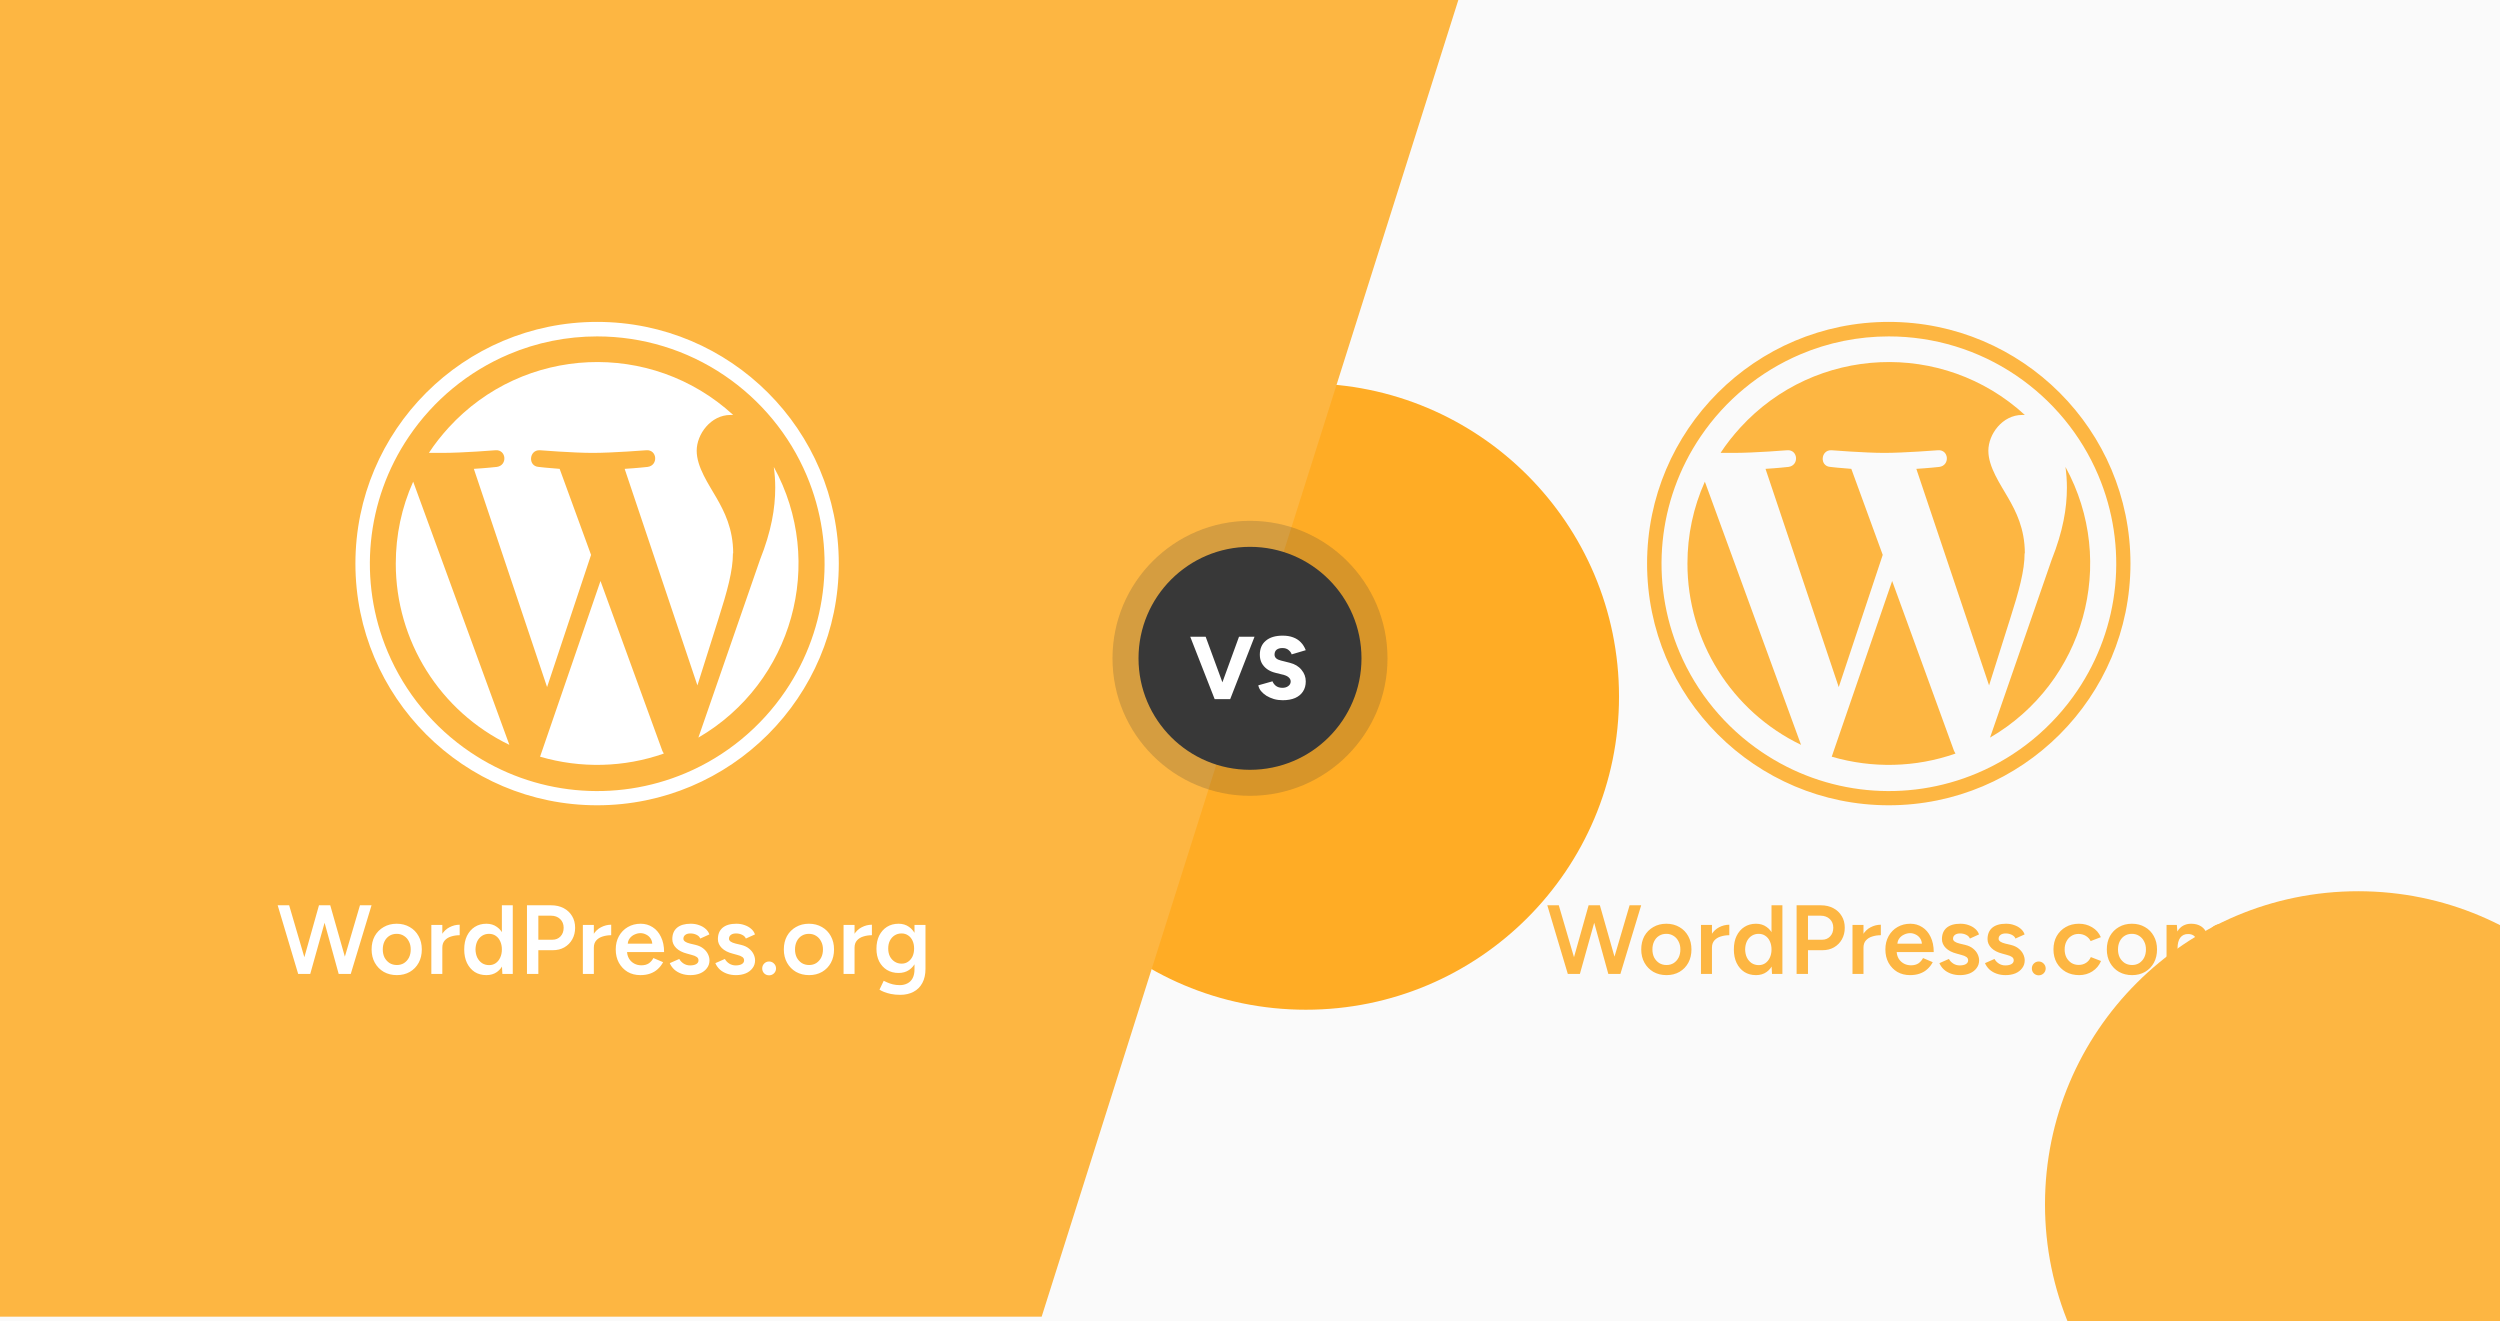
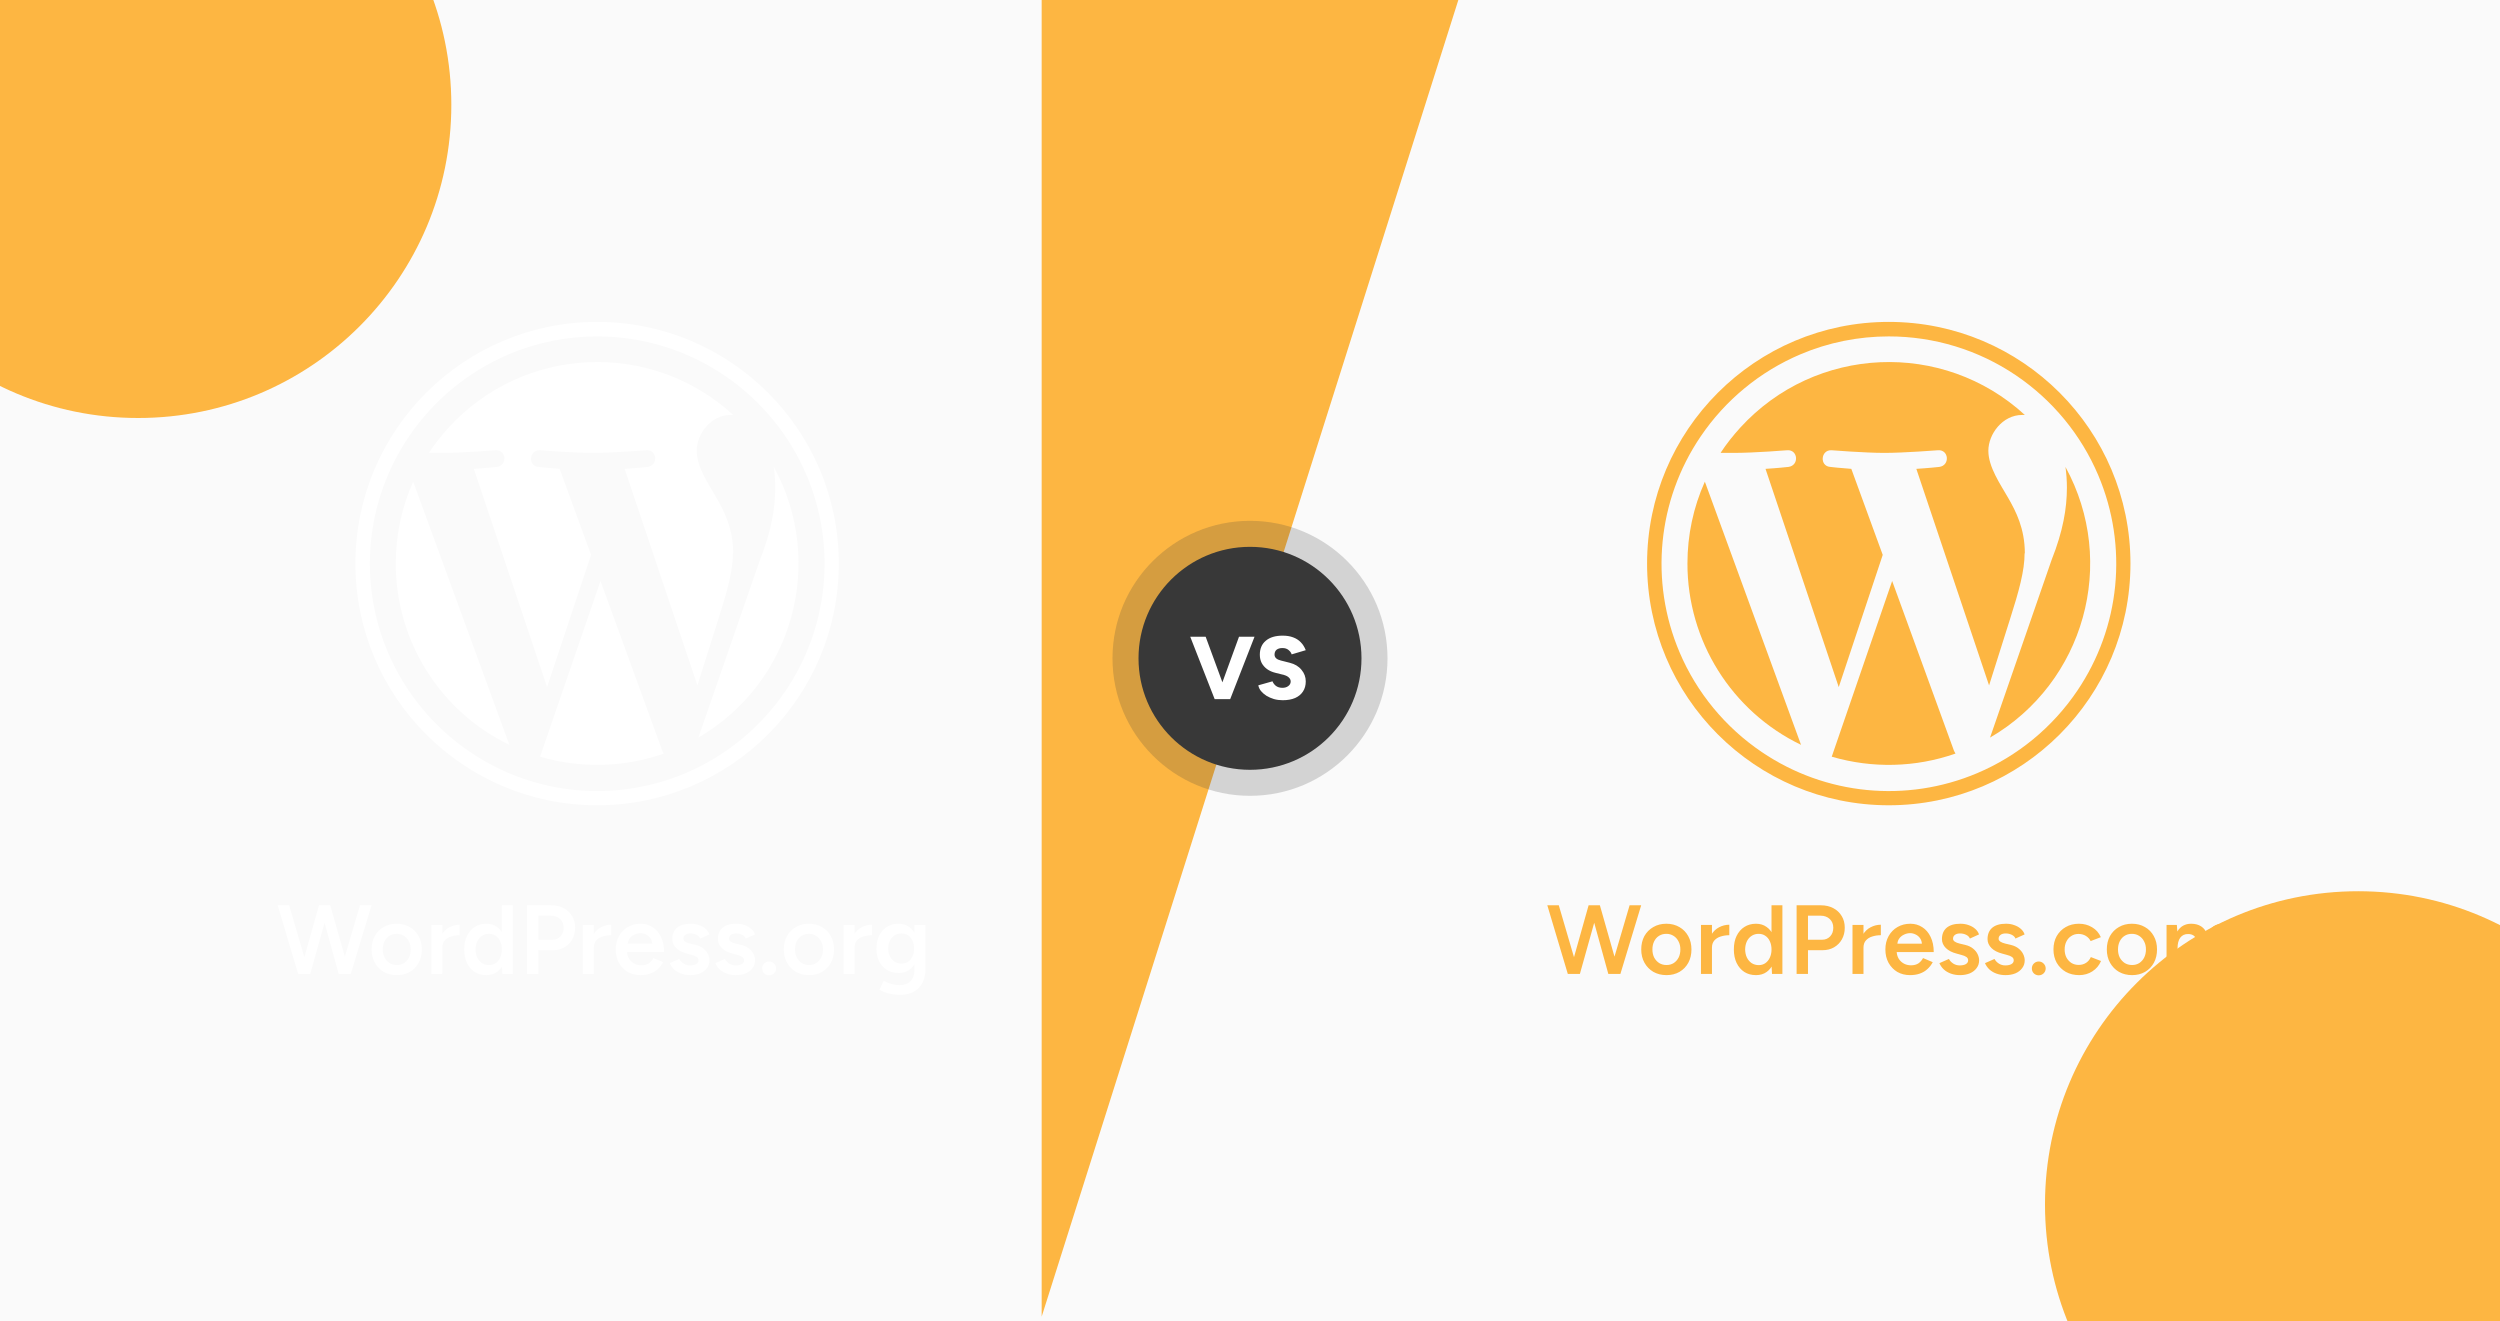
<svg xmlns="http://www.w3.org/2000/svg" width="350" height="185" viewBox="0 0 350 185" fill="none">
  <g clip-path="url(#clip0_878_978)">
    <rect width="350" height="185" fill="#FAFAFA" />
    <g filter="url(#filter0_f_878_978)">
      <circle cx="19.343" cy="14.677" r="43.843" fill="#FDB642" />
    </g>
    <g filter="url(#filter1_f_878_978)">
-       <circle cx="182.819" cy="97.518" r="43.843" fill="#FFAC25" />
-     </g>
+       </g>
    <g filter="url(#filter2_f_878_978)">
      <circle cx="330.142" cy="168.615" r="43.843" fill="#FDB642" />
    </g>
-     <path d="M0 0H204.167C181.386 71.987 168.614 112.347 145.833 184.333H0V0Z" fill="#FDB642" />
+     <path d="M0 0H204.167C181.386 71.987 168.614 112.347 145.833 184.333V0Z" fill="#FDB642" />
    <g clip-path="url(#clip1_878_978)">
      <path d="M264.428 47.097C270.789 47.097 276.981 48.992 282.226 52.544C287.335 55.996 291.361 60.868 293.764 66.553C297.96 76.467 296.843 87.802 290.82 96.701C287.369 101.81 282.496 105.837 276.812 108.239C266.898 112.435 255.562 111.318 246.663 105.295C241.554 101.844 237.528 96.972 235.125 91.287C230.929 81.373 232.046 70.038 238.069 61.139C241.52 56.029 246.393 52.003 252.077 49.6C255.968 47.943 260.198 47.097 264.428 47.097ZM264.428 45.066C245.75 45.066 230.591 60.225 230.591 78.903C230.591 97.581 245.75 112.739 264.428 112.739C283.105 112.739 298.264 97.581 298.264 78.903C298.264 60.225 283.105 45.066 264.428 45.066Z" fill="#FDB642" />
      <path d="M236.242 78.903C236.242 89.697 242.401 99.577 252.146 104.28L238.679 67.432C237.055 71.053 236.242 74.944 236.242 78.903ZM283.478 77.482C283.478 73.997 282.226 71.594 281.143 69.7C280.061 67.805 278.369 65.402 278.369 63.101C278.369 60.8 280.331 58.093 283.106 58.093H283.478C272.008 47.57 254.176 48.349 243.653 59.853C242.638 60.97 241.69 62.154 240.878 63.406H242.705C245.649 63.406 250.217 63.034 250.217 63.034C251.74 62.932 251.909 65.165 250.386 65.368C250.386 65.368 248.863 65.538 247.172 65.639L257.424 96.193L263.582 77.685L259.184 65.639C257.661 65.538 256.24 65.368 256.24 65.368C254.717 65.267 254.886 62.966 256.409 63.034C256.409 63.034 261.078 63.406 263.819 63.406C266.56 63.406 271.331 63.034 271.331 63.034C272.854 62.932 273.023 65.165 271.5 65.368C271.5 65.368 269.977 65.538 268.286 65.639L278.47 95.957L281.38 86.753C282.666 82.726 283.444 79.884 283.444 77.448L283.478 77.482ZM264.902 81.339L256.443 105.938C262.127 107.596 268.184 107.461 273.767 105.498L273.564 105.126L264.902 81.339ZM289.163 65.368C289.298 66.316 289.366 67.297 289.366 68.278C289.366 71.154 288.824 74.369 287.234 78.362L278.606 103.265C291.802 95.584 296.505 78.768 289.163 65.368Z" fill="#FDB642" />
    </g>
    <path d="M225.316 136.353L228.144 126.741H229.765L226.854 136.353H225.316ZM219.494 136.353L216.624 126.741H218.231L221.046 136.353H219.494ZM219.7 136.353L222.405 126.741H223.874L221.183 136.353H219.7ZM225.165 136.353L222.515 126.741H223.984L226.716 136.353H225.165ZM233.316 136.517C232.629 136.517 232.016 136.366 231.476 136.064C230.945 135.753 230.528 135.327 230.226 134.787C229.924 134.247 229.773 133.625 229.773 132.92C229.773 132.215 229.92 131.593 230.212 131.052C230.515 130.512 230.931 130.091 231.462 129.789C231.993 129.478 232.602 129.322 233.288 129.322C233.975 129.322 234.583 129.478 235.114 129.789C235.645 130.091 236.057 130.512 236.35 131.052C236.652 131.593 236.803 132.215 236.803 132.92C236.803 133.625 236.657 134.247 236.364 134.787C236.071 135.327 235.659 135.753 235.128 136.064C234.597 136.366 233.993 136.517 233.316 136.517ZM233.316 135.103C233.691 135.103 234.025 135.012 234.318 134.828C234.611 134.636 234.84 134.38 235.005 134.06C235.169 133.73 235.252 133.35 235.252 132.92C235.252 132.49 235.165 132.114 234.991 131.794C234.826 131.464 234.597 131.208 234.304 131.025C234.011 130.833 233.673 130.737 233.288 130.737C232.904 130.737 232.565 130.828 232.272 131.011C231.979 131.194 231.75 131.451 231.586 131.78C231.421 132.11 231.338 132.49 231.338 132.92C231.338 133.35 231.421 133.73 231.586 134.06C231.759 134.38 231.993 134.636 232.286 134.828C232.588 135.012 232.931 135.103 233.316 135.103ZM239.152 132.7C239.152 131.959 239.294 131.35 239.578 130.874C239.861 130.398 240.228 130.046 240.676 129.817C241.134 129.579 241.61 129.46 242.104 129.46V130.929C241.683 130.929 241.285 130.988 240.91 131.107C240.543 131.217 240.246 131.4 240.017 131.657C239.788 131.913 239.674 132.252 239.674 132.673L239.152 132.7ZM238.136 136.353V129.487H239.674V136.353H238.136ZM248.081 136.353L248.012 135.076V126.741H249.536V136.353H248.081ZM245.843 136.517C245.22 136.517 244.676 136.371 244.209 136.078C243.751 135.776 243.389 135.355 243.124 134.815C242.868 134.275 242.74 133.643 242.74 132.92C242.74 132.188 242.868 131.556 243.124 131.025C243.389 130.485 243.751 130.068 244.209 129.775C244.676 129.473 245.22 129.322 245.843 129.322C246.419 129.322 246.914 129.473 247.326 129.775C247.747 130.068 248.067 130.485 248.287 131.025C248.506 131.556 248.616 132.188 248.616 132.92C248.616 133.643 248.506 134.275 248.287 134.815C248.067 135.355 247.747 135.776 247.326 136.078C246.914 136.371 246.419 136.517 245.843 136.517ZM246.227 135.117C246.575 135.117 246.882 135.025 247.147 134.842C247.422 134.65 247.632 134.389 247.779 134.06C247.934 133.73 248.012 133.35 248.012 132.92C248.012 132.49 247.934 132.11 247.779 131.78C247.632 131.451 247.422 131.194 247.147 131.011C246.882 130.828 246.57 130.737 246.213 130.737C245.847 130.737 245.522 130.828 245.239 131.011C244.955 131.194 244.731 131.451 244.566 131.78C244.41 132.11 244.328 132.49 244.319 132.92C244.328 133.35 244.41 133.73 244.566 134.06C244.731 134.389 244.955 134.65 245.239 134.842C245.531 135.025 245.861 135.117 246.227 135.117ZM251.525 136.353V126.741H254.916C255.575 126.741 256.157 126.874 256.66 127.139C257.164 127.405 257.557 127.775 257.841 128.251C258.125 128.718 258.267 129.263 258.267 129.885C258.267 130.489 258.134 131.03 257.868 131.506C257.603 131.982 257.232 132.357 256.756 132.631C256.289 132.897 255.745 133.03 255.122 133.03H253.118V136.353H251.525ZM253.118 131.561H255.095C255.552 131.561 255.928 131.405 256.221 131.094C256.514 130.782 256.66 130.38 256.66 129.885C256.66 129.382 256.495 128.975 256.166 128.663C255.836 128.352 255.411 128.196 254.889 128.196H253.118V131.561ZM260.365 132.7C260.365 131.959 260.507 131.35 260.791 130.874C261.074 130.398 261.441 130.046 261.889 129.817C262.347 129.579 262.823 129.46 263.317 129.46V130.929C262.896 130.929 262.498 130.988 262.122 131.107C261.756 131.217 261.459 131.4 261.23 131.657C261.001 131.913 260.887 132.252 260.887 132.673L260.365 132.7ZM259.349 136.353V129.487H260.887V136.353H259.349ZM267.399 136.517C266.731 136.517 266.136 136.366 265.614 136.064C265.101 135.753 264.694 135.327 264.392 134.787C264.099 134.247 263.953 133.625 263.953 132.92C263.953 132.215 264.104 131.593 264.406 131.052C264.708 130.512 265.12 130.091 265.641 129.789C266.172 129.478 266.777 129.322 267.454 129.322C268.067 129.322 268.621 129.483 269.115 129.803C269.61 130.114 269.999 130.567 270.282 131.162C270.575 131.757 270.722 132.467 270.722 133.291H265.326L265.532 133.098C265.532 133.519 265.623 133.886 265.806 134.197C265.989 134.499 266.232 134.732 266.534 134.897C266.836 135.062 267.17 135.144 267.536 135.144C267.957 135.144 268.305 135.053 268.58 134.87C268.854 134.677 269.07 134.43 269.225 134.128L270.585 134.705C270.392 135.071 270.145 135.391 269.843 135.666C269.55 135.941 269.198 136.151 268.786 136.298C268.383 136.444 267.921 136.517 267.399 136.517ZM265.628 132.302L265.408 132.11H269.28L269.074 132.302C269.074 131.927 268.992 131.62 268.827 131.382C268.662 131.135 268.452 130.952 268.195 130.833C267.948 130.705 267.687 130.641 267.413 130.641C267.138 130.641 266.863 130.705 266.589 130.833C266.314 130.952 266.085 131.135 265.902 131.382C265.719 131.62 265.628 131.927 265.628 132.302ZM274.399 136.517C273.941 136.517 273.52 136.449 273.135 136.311C272.751 136.174 272.421 135.982 272.147 135.735C271.872 135.478 271.662 135.181 271.515 134.842L272.847 134.252C272.984 134.508 273.186 134.723 273.451 134.897C273.726 135.071 274.028 135.158 274.357 135.158C274.714 135.158 274.998 135.098 275.209 134.979C275.428 134.851 275.538 134.677 275.538 134.458C275.538 134.247 275.456 134.087 275.291 133.977C275.126 133.858 274.893 133.762 274.591 133.689L273.946 133.51C273.296 133.346 272.788 133.085 272.421 132.728C272.055 132.361 271.872 131.945 271.872 131.478C271.872 130.792 272.092 130.261 272.531 129.885C272.98 129.51 273.621 129.322 274.454 129.322C274.875 129.322 275.259 129.386 275.607 129.515C275.964 129.634 276.271 129.808 276.527 130.036C276.783 130.256 276.962 130.517 277.062 130.819L275.785 131.396C275.694 131.167 275.52 130.993 275.264 130.874C275.007 130.746 274.724 130.682 274.412 130.682C274.101 130.682 273.859 130.75 273.685 130.888C273.511 131.016 273.424 131.199 273.424 131.437C273.424 131.574 273.502 131.702 273.657 131.821C273.813 131.931 274.037 132.023 274.33 132.096L275.14 132.288C275.589 132.398 275.955 132.572 276.239 132.81C276.522 133.039 276.733 133.3 276.87 133.593C277.007 133.876 277.076 134.165 277.076 134.458C277.076 134.87 276.957 135.231 276.719 135.542C276.49 135.854 276.174 136.096 275.772 136.27C275.369 136.435 274.911 136.517 274.399 136.517ZM280.781 136.517C280.324 136.517 279.903 136.449 279.518 136.311C279.134 136.174 278.804 135.982 278.529 135.735C278.255 135.478 278.044 135.181 277.898 134.842L279.23 134.252C279.367 134.508 279.568 134.723 279.834 134.897C280.109 135.071 280.411 135.158 280.74 135.158C281.097 135.158 281.381 135.098 281.591 134.979C281.811 134.851 281.921 134.677 281.921 134.458C281.921 134.247 281.839 134.087 281.674 133.977C281.509 133.858 281.276 133.762 280.974 133.689L280.328 133.51C279.678 133.346 279.17 133.085 278.804 132.728C278.438 132.361 278.255 131.945 278.255 131.478C278.255 130.792 278.475 130.261 278.914 129.885C279.362 129.51 280.003 129.322 280.836 129.322C281.257 129.322 281.642 129.386 281.99 129.515C282.347 129.634 282.653 129.808 282.91 130.036C283.166 130.256 283.344 130.517 283.445 130.819L282.168 131.396C282.077 131.167 281.903 130.993 281.646 130.874C281.39 130.746 281.106 130.682 280.795 130.682C280.484 130.682 280.241 130.75 280.067 130.888C279.893 131.016 279.806 131.199 279.806 131.437C279.806 131.574 279.884 131.702 280.04 131.821C280.195 131.931 280.42 132.023 280.713 132.096L281.523 132.288C281.971 132.398 282.337 132.572 282.621 132.81C282.905 133.039 283.116 133.3 283.253 133.593C283.39 133.876 283.459 134.165 283.459 134.458C283.459 134.87 283.34 135.231 283.102 135.542C282.873 135.854 282.557 136.096 282.154 136.27C281.752 136.435 281.294 136.517 280.781 136.517ZM285.42 136.545C285.154 136.545 284.926 136.453 284.733 136.27C284.55 136.078 284.459 135.849 284.459 135.584C284.459 135.318 284.55 135.089 284.733 134.897C284.926 134.705 285.154 134.609 285.42 134.609C285.685 134.609 285.914 134.705 286.106 134.897C286.299 135.089 286.395 135.318 286.395 135.584C286.395 135.849 286.299 136.078 286.106 136.27C285.914 136.453 285.685 136.545 285.42 136.545ZM291.083 136.517C290.378 136.517 289.755 136.366 289.215 136.064C288.675 135.753 288.25 135.327 287.938 134.787C287.636 134.247 287.485 133.625 287.485 132.92C287.485 132.215 287.636 131.593 287.938 131.052C288.25 130.512 288.671 130.091 289.202 129.789C289.742 129.478 290.36 129.322 291.055 129.322C291.733 129.322 292.346 129.487 292.895 129.817C293.444 130.137 293.852 130.599 294.117 131.203L292.689 131.753C292.543 131.451 292.318 131.208 292.016 131.025C291.714 130.842 291.371 130.75 290.987 130.75C290.611 130.75 290.277 130.846 289.984 131.039C289.691 131.222 289.462 131.478 289.298 131.808C289.133 132.128 289.051 132.499 289.051 132.92C289.051 133.341 289.133 133.716 289.298 134.046C289.472 134.366 289.705 134.622 289.998 134.815C290.3 134.998 290.639 135.089 291.014 135.089C291.399 135.089 291.742 134.993 292.044 134.801C292.346 134.6 292.57 134.33 292.717 133.991L294.145 134.54C293.879 135.163 293.472 135.648 292.923 135.996C292.383 136.343 291.769 136.517 291.083 136.517ZM298.497 136.517C297.81 136.517 297.197 136.366 296.657 136.064C296.126 135.753 295.709 135.327 295.407 134.787C295.105 134.247 294.954 133.625 294.954 132.92C294.954 132.215 295.101 131.593 295.393 131.052C295.696 130.512 296.112 130.091 296.643 129.789C297.174 129.478 297.783 129.322 298.469 129.322C299.156 129.322 299.764 129.478 300.295 129.789C300.826 130.091 301.238 130.512 301.531 131.052C301.833 131.593 301.984 132.215 301.984 132.92C301.984 133.625 301.838 134.247 301.545 134.787C301.252 135.327 300.84 135.753 300.309 136.064C299.778 136.366 299.174 136.517 298.497 136.517ZM298.497 135.103C298.872 135.103 299.206 135.012 299.499 134.828C299.792 134.636 300.021 134.38 300.185 134.06C300.35 133.73 300.433 133.35 300.433 132.92C300.433 132.49 300.346 132.114 300.172 131.794C300.007 131.464 299.778 131.208 299.485 131.025C299.192 130.833 298.854 130.737 298.469 130.737C298.085 130.737 297.746 130.828 297.453 131.011C297.16 131.194 296.931 131.451 296.767 131.78C296.602 132.11 296.519 132.49 296.519 132.92C296.519 133.35 296.602 133.73 296.767 134.06C296.94 134.38 297.174 134.636 297.467 134.828C297.769 135.012 298.112 135.103 298.497 135.103ZM303.317 136.353V129.487H304.759L304.827 130.407C305.038 130.05 305.308 129.78 305.637 129.597C305.967 129.414 306.342 129.322 306.763 129.322C307.312 129.322 307.779 129.446 308.164 129.693C308.548 129.94 308.827 130.316 309.001 130.819C309.203 130.334 309.487 129.963 309.853 129.707C310.219 129.451 310.649 129.322 311.143 129.322C311.94 129.322 312.553 129.579 312.983 130.091C313.414 130.595 313.624 131.373 313.615 132.426V136.353H312.091V132.837C312.091 132.288 312.031 131.867 311.912 131.574C311.793 131.272 311.633 131.062 311.432 130.943C311.23 130.824 310.997 130.764 310.731 130.764C310.255 130.755 309.885 130.924 309.619 131.272C309.363 131.62 309.235 132.119 309.235 132.769V136.353H307.697V132.837C307.697 132.288 307.637 131.867 307.518 131.574C307.409 131.272 307.253 131.062 307.052 130.943C306.85 130.824 306.617 130.764 306.351 130.764C305.875 130.755 305.505 130.924 305.239 131.272C304.983 131.62 304.855 132.119 304.855 132.769V136.353H303.317Z" fill="#FDB642" />
    <g clip-path="url(#clip2_878_978)">
      <path d="M83.594 47.097C89.956 47.097 96.148 48.992 101.392 52.544C106.502 55.996 110.528 60.868 112.931 66.553C117.126 76.467 116.01 87.802 109.987 96.701C106.535 101.81 101.663 105.837 95.978 108.239C86.064 112.435 74.729 111.318 65.83 105.295C60.721 101.844 56.694 96.972 54.292 91.287C50.096 81.373 51.213 70.038 57.236 61.139C60.687 56.029 65.559 52.003 71.244 49.6C75.135 47.943 79.365 47.097 83.594 47.097ZM83.594 45.066C64.917 45.066 49.758 60.225 49.758 78.903C49.758 97.581 64.917 112.739 83.594 112.739C102.272 112.739 117.431 97.581 117.431 78.903C117.431 60.225 102.272 45.066 83.594 45.066Z" fill="white" />
      <path d="M55.409 78.903C55.409 89.697 61.567 99.577 71.312 104.28L57.845 67.432C56.221 71.053 55.409 74.944 55.409 78.903ZM102.645 77.482C102.645 73.997 101.393 71.594 100.31 69.7C99.228 67.805 97.536 65.402 97.536 63.101C97.536 60.8 99.498 58.093 102.273 58.093H102.645C91.174 47.57 73.343 48.349 62.819 59.853C61.804 60.97 60.857 62.154 60.045 63.406H61.872C64.816 63.406 69.384 63.034 69.384 63.034C70.906 62.932 71.076 65.165 69.553 65.368C69.553 65.368 68.03 65.538 66.338 65.639L76.591 96.193L82.749 77.685L78.35 65.639C76.828 65.538 75.406 65.368 75.406 65.368C73.884 65.267 74.053 62.966 75.576 63.034C75.576 63.034 80.245 63.406 82.986 63.406C85.727 63.406 90.498 63.034 90.498 63.034C92.02 62.932 92.189 65.165 90.667 65.368C90.667 65.368 89.144 65.538 87.452 65.639L97.637 95.957L100.547 86.753C101.833 82.726 102.611 79.884 102.611 77.448L102.645 77.482ZM84.069 81.339L75.61 105.938C81.294 107.596 87.351 107.461 92.934 105.498L92.731 105.126L84.069 81.339ZM108.33 65.368C108.465 66.316 108.533 67.297 108.533 68.278C108.533 71.154 107.991 74.369 106.401 78.362L97.772 103.265C110.969 95.584 115.672 78.768 108.33 65.368Z" fill="white" />
    </g>
    <path d="M47.567 136.353L50.395 126.741H52.015L49.105 136.353H47.567ZM41.745 136.353L38.875 126.741H40.482L43.296 136.353H41.745ZM41.951 136.353L44.656 126.741H46.125L43.434 136.353H41.951ZM47.416 136.353L44.766 126.741H46.235L48.967 136.353H47.416ZM55.566 136.517C54.88 136.517 54.267 136.366 53.727 136.064C53.196 135.753 52.779 135.327 52.477 134.787C52.175 134.247 52.024 133.625 52.024 132.92C52.024 132.215 52.17 131.593 52.463 131.052C52.765 130.512 53.182 130.091 53.713 129.789C54.244 129.478 54.852 129.322 55.539 129.322C56.225 129.322 56.834 129.478 57.365 129.789C57.896 130.091 58.308 130.512 58.601 131.052C58.903 131.593 59.054 132.215 59.054 132.92C59.054 133.625 58.908 134.247 58.615 134.787C58.322 135.327 57.91 135.753 57.379 136.064C56.848 136.366 56.244 136.517 55.566 136.517ZM55.566 135.103C55.942 135.103 56.276 135.012 56.569 134.828C56.862 134.636 57.091 134.38 57.255 134.06C57.42 133.73 57.502 133.35 57.502 132.92C57.502 132.49 57.416 132.114 57.242 131.794C57.077 131.464 56.848 131.208 56.555 131.025C56.262 130.833 55.923 130.737 55.539 130.737C55.154 130.737 54.816 130.828 54.523 131.011C54.23 131.194 54.001 131.451 53.836 131.78C53.672 132.11 53.589 132.49 53.589 132.92C53.589 133.35 53.672 133.73 53.836 134.06C54.01 134.38 54.244 134.636 54.537 134.828C54.839 135.012 55.182 135.103 55.566 135.103ZM61.403 132.7C61.403 131.959 61.545 131.35 61.828 130.874C62.112 130.398 62.478 130.046 62.927 129.817C63.385 129.579 63.861 129.46 64.355 129.46V130.929C63.934 130.929 63.536 130.988 63.16 131.107C62.794 131.217 62.497 131.4 62.268 131.657C62.039 131.913 61.925 132.252 61.925 132.673L61.403 132.7ZM60.387 136.353V129.487H61.925V136.353H60.387ZM70.332 136.353L70.263 135.076V126.741H71.787V136.353H70.332ZM68.094 136.517C67.471 136.517 66.926 136.371 66.46 136.078C66.002 135.776 65.64 135.355 65.375 134.815C65.118 134.275 64.99 133.643 64.99 132.92C64.99 132.188 65.118 131.556 65.375 131.025C65.64 130.485 66.002 130.068 66.46 129.775C66.926 129.473 67.471 129.322 68.094 129.322C68.67 129.322 69.165 129.473 69.576 129.775C69.998 130.068 70.318 130.485 70.538 131.025C70.757 131.556 70.867 132.188 70.867 132.92C70.867 133.643 70.757 134.275 70.538 134.815C70.318 135.355 69.998 135.776 69.576 136.078C69.165 136.371 68.67 136.517 68.094 136.517ZM68.478 135.117C68.826 135.117 69.132 135.025 69.398 134.842C69.673 134.65 69.883 134.389 70.03 134.06C70.185 133.73 70.263 133.35 70.263 132.92C70.263 132.49 70.185 132.11 70.03 131.78C69.883 131.451 69.673 131.194 69.398 131.011C69.132 130.828 68.821 130.737 68.464 130.737C68.098 130.737 67.773 130.828 67.489 131.011C67.206 131.194 66.981 131.451 66.817 131.78C66.661 132.11 66.579 132.49 66.569 132.92C66.579 133.35 66.661 133.73 66.817 134.06C66.981 134.389 67.206 134.65 67.489 134.842C67.782 135.025 68.112 135.117 68.478 135.117ZM73.776 136.353V126.741H77.167C77.826 126.741 78.407 126.874 78.911 127.139C79.414 127.405 79.808 127.775 80.092 128.251C80.376 128.718 80.517 129.263 80.517 129.885C80.517 130.489 80.385 131.03 80.119 131.506C79.854 131.982 79.483 132.357 79.007 132.631C78.54 132.897 77.996 133.03 77.373 133.03H75.368V136.353H73.776ZM75.368 131.561H77.346C77.803 131.561 78.179 131.405 78.472 131.094C78.764 130.782 78.911 130.38 78.911 129.885C78.911 129.382 78.746 128.975 78.417 128.663C78.087 128.352 77.661 128.196 77.14 128.196H75.368V131.561ZM82.616 132.7C82.616 131.959 82.758 131.35 83.041 130.874C83.325 130.398 83.691 130.046 84.14 129.817C84.598 129.579 85.074 129.46 85.568 129.46V130.929C85.147 130.929 84.749 130.988 84.373 131.107C84.007 131.217 83.71 131.4 83.481 131.657C83.252 131.913 83.138 132.252 83.138 132.673L82.616 132.7ZM81.6 136.353V129.487H83.138V136.353H81.6ZM89.65 136.517C88.981 136.517 88.386 136.366 87.865 136.064C87.352 135.753 86.945 135.327 86.643 134.787C86.35 134.247 86.203 133.625 86.203 132.92C86.203 132.215 86.354 131.593 86.656 131.052C86.959 130.512 87.371 130.091 87.892 129.789C88.423 129.478 89.027 129.322 89.705 129.322C90.318 129.322 90.872 129.483 91.366 129.803C91.86 130.114 92.249 130.567 92.533 131.162C92.826 131.757 92.973 132.467 92.973 133.291H87.576L87.782 133.098C87.782 133.519 87.874 133.886 88.057 134.197C88.24 134.499 88.483 134.732 88.785 134.897C89.087 135.062 89.421 135.144 89.787 135.144C90.208 135.144 90.556 135.053 90.831 134.87C91.105 134.677 91.32 134.43 91.476 134.128L92.835 134.705C92.643 135.071 92.396 135.391 92.094 135.666C91.801 135.941 91.448 136.151 91.037 136.298C90.634 136.444 90.171 136.517 89.65 136.517ZM87.879 132.302L87.659 132.11H91.531L91.325 132.302C91.325 131.927 91.243 131.62 91.078 131.382C90.913 131.135 90.703 130.952 90.446 130.833C90.199 130.705 89.938 130.641 89.663 130.641C89.389 130.641 89.114 130.705 88.84 130.833C88.565 130.952 88.336 131.135 88.153 131.382C87.97 131.62 87.879 131.927 87.879 132.302ZM96.65 136.517C96.192 136.517 95.771 136.449 95.386 136.311C95.002 136.174 94.672 135.982 94.398 135.735C94.123 135.478 93.912 135.181 93.766 134.842L95.098 134.252C95.235 134.508 95.437 134.723 95.702 134.897C95.977 135.071 96.279 135.158 96.608 135.158C96.965 135.158 97.249 135.098 97.46 134.979C97.679 134.851 97.789 134.677 97.789 134.458C97.789 134.247 97.707 134.087 97.542 133.977C97.377 133.858 97.144 133.762 96.842 133.689L96.196 133.51C95.546 133.346 95.038 133.085 94.672 132.728C94.306 132.361 94.123 131.945 94.123 131.478C94.123 130.792 94.343 130.261 94.782 129.885C95.231 129.51 95.871 129.322 96.704 129.322C97.126 129.322 97.51 129.386 97.858 129.515C98.215 129.634 98.521 129.808 98.778 130.036C99.034 130.256 99.213 130.517 99.313 130.819L98.036 131.396C97.945 131.167 97.771 130.993 97.514 130.874C97.258 130.746 96.974 130.682 96.663 130.682C96.352 130.682 96.109 130.75 95.936 130.888C95.761 131.016 95.675 131.199 95.675 131.437C95.675 131.574 95.752 131.702 95.908 131.821C96.064 131.931 96.288 132.023 96.581 132.096L97.391 132.288C97.84 132.398 98.206 132.572 98.489 132.81C98.773 133.039 98.984 133.3 99.121 133.593C99.258 133.876 99.327 134.165 99.327 134.458C99.327 134.87 99.208 135.231 98.97 135.542C98.741 135.854 98.425 136.096 98.022 136.27C97.62 136.435 97.162 136.517 96.65 136.517ZM103.032 136.517C102.574 136.517 102.153 136.449 101.769 136.311C101.384 136.174 101.055 135.982 100.78 135.735C100.506 135.478 100.295 135.181 100.149 134.842L101.481 134.252C101.618 134.508 101.819 134.723 102.085 134.897C102.359 135.071 102.661 135.158 102.991 135.158C103.348 135.158 103.632 135.098 103.842 134.979C104.062 134.851 104.172 134.677 104.172 134.458C104.172 134.247 104.089 134.087 103.925 133.977C103.76 133.858 103.526 133.762 103.224 133.689L102.579 133.51C101.929 133.346 101.421 133.085 101.055 132.728C100.689 132.361 100.506 131.945 100.506 131.478C100.506 130.792 100.725 130.261 101.165 129.885C101.613 129.51 102.254 129.322 103.087 129.322C103.508 129.322 103.893 129.386 104.24 129.515C104.597 129.634 104.904 129.808 105.16 130.036C105.417 130.256 105.595 130.517 105.696 130.819L104.419 131.396C104.327 131.167 104.153 130.993 103.897 130.874C103.641 130.746 103.357 130.682 103.046 130.682C102.735 130.682 102.492 130.75 102.318 130.888C102.144 131.016 102.057 131.199 102.057 131.437C102.057 131.574 102.135 131.702 102.291 131.821C102.446 131.931 102.671 132.023 102.963 132.096L103.774 132.288C104.222 132.398 104.588 132.572 104.872 132.81C105.156 133.039 105.366 133.3 105.504 133.593C105.641 133.876 105.71 134.165 105.71 134.458C105.71 134.87 105.591 135.231 105.353 135.542C105.124 135.854 104.808 136.096 104.405 136.27C104.002 136.435 103.545 136.517 103.032 136.517ZM107.671 136.545C107.405 136.545 107.176 136.453 106.984 136.27C106.801 136.078 106.709 135.849 106.709 135.584C106.709 135.318 106.801 135.089 106.984 134.897C107.176 134.705 107.405 134.609 107.671 134.609C107.936 134.609 108.165 134.705 108.357 134.897C108.549 135.089 108.646 135.318 108.646 135.584C108.646 135.849 108.549 136.078 108.357 136.27C108.165 136.453 107.936 136.545 107.671 136.545ZM113.279 136.517C112.592 136.517 111.979 136.366 111.439 136.064C110.908 135.753 110.491 135.327 110.189 134.787C109.887 134.247 109.736 133.625 109.736 132.92C109.736 132.215 109.883 131.593 110.175 131.052C110.478 130.512 110.894 130.091 111.425 129.789C111.956 129.478 112.565 129.322 113.251 129.322C113.938 129.322 114.546 129.478 115.077 129.789C115.608 130.091 116.02 130.512 116.313 131.052C116.615 131.593 116.766 132.215 116.766 132.92C116.766 133.625 116.62 134.247 116.327 134.787C116.034 135.327 115.622 135.753 115.091 136.064C114.56 136.366 113.956 136.517 113.279 136.517ZM113.279 135.103C113.654 135.103 113.988 135.012 114.281 134.828C114.574 134.636 114.803 134.38 114.967 134.06C115.132 133.73 115.215 133.35 115.215 132.92C115.215 132.49 115.128 132.114 114.954 131.794C114.789 131.464 114.56 131.208 114.267 131.025C113.974 130.833 113.636 130.737 113.251 130.737C112.867 130.737 112.528 130.828 112.235 131.011C111.942 131.194 111.713 131.451 111.549 131.78C111.384 132.11 111.301 132.49 111.301 132.92C111.301 133.35 111.384 133.73 111.549 134.06C111.722 134.38 111.956 134.636 112.249 134.828C112.551 135.012 112.894 135.103 113.279 135.103ZM119.115 132.7C119.115 131.959 119.257 131.35 119.541 130.874C119.824 130.398 120.191 130.046 120.639 129.817C121.097 129.579 121.573 129.46 122.067 129.46V130.929C121.646 130.929 121.248 130.988 120.872 131.107C120.506 131.217 120.209 131.4 119.98 131.657C119.751 131.913 119.637 132.252 119.637 132.673L119.115 132.7ZM118.099 136.353V129.487H119.637V136.353H118.099ZM126.039 139.277C125.554 139.277 125.115 139.236 124.721 139.154C124.336 139.071 124.012 138.975 123.746 138.865C123.481 138.755 123.275 138.65 123.128 138.549L123.719 137.314C123.847 137.378 124.016 137.456 124.227 137.547C124.446 137.648 124.703 137.735 124.996 137.808C125.288 137.881 125.618 137.918 125.984 137.918C126.378 137.918 126.73 137.835 127.041 137.671C127.353 137.515 127.595 137.273 127.769 136.943C127.943 136.613 128.03 136.192 128.03 135.68V129.487H129.568V135.639C129.568 136.417 129.421 137.076 129.129 137.616C128.836 138.165 128.424 138.577 127.893 138.852C127.362 139.135 126.744 139.277 126.039 139.277ZM125.806 136.215C125.183 136.215 124.639 136.073 124.172 135.79C123.714 135.506 123.352 135.112 123.087 134.609C122.831 134.096 122.703 133.506 122.703 132.837C122.703 132.123 122.831 131.506 123.087 130.984C123.352 130.462 123.714 130.055 124.172 129.762C124.639 129.469 125.183 129.322 125.806 129.322C126.364 129.322 126.849 129.469 127.261 129.762C127.682 130.055 128.007 130.467 128.236 130.998C128.465 131.519 128.579 132.137 128.579 132.851C128.579 133.529 128.465 134.119 128.236 134.622C128.007 135.126 127.682 135.52 127.261 135.803C126.849 136.078 126.364 136.215 125.806 136.215ZM126.231 134.911C126.579 134.911 126.881 134.819 127.138 134.636C127.403 134.453 127.609 134.206 127.755 133.895C127.902 133.574 127.975 133.208 127.975 132.796C127.975 132.375 127.902 132.009 127.755 131.698C127.609 131.377 127.403 131.13 127.138 130.956C126.872 130.773 126.565 130.682 126.218 130.682C125.851 130.682 125.526 130.773 125.243 130.956C124.968 131.13 124.748 131.377 124.584 131.698C124.428 132.009 124.35 132.375 124.35 132.796C124.35 133.208 124.428 133.574 124.584 133.895C124.748 134.206 124.973 134.453 125.256 134.636C125.54 134.819 125.865 134.911 126.231 134.911Z" fill="white" />
    <circle cx="175" cy="92.165" r="19.25" fill="#383838" fill-opacity="0.2" />
    <circle cx="175" cy="92.165" r="15.608" fill="#383838" />
    <path d="M170.278 97.881L173.462 89.14H175.635L172.226 97.881H170.278ZM170.053 97.881L166.632 89.14H168.792L172.001 97.881H170.053ZM179.572 98.031C179.148 98.031 178.74 97.977 178.349 97.868C177.966 97.752 177.616 97.598 177.3 97.406C176.992 97.207 176.738 96.986 176.538 96.745C176.338 96.495 176.213 96.228 176.163 95.945L178.149 95.384C178.24 95.625 178.399 95.837 178.623 96.02C178.856 96.195 179.148 96.287 179.497 96.295C179.839 96.303 180.122 96.224 180.346 96.058C180.579 95.891 180.696 95.675 180.696 95.409C180.696 95.2 180.613 95.017 180.446 94.859C180.288 94.701 180.059 94.58 179.76 94.497L178.523 94.185C178.091 94.077 177.712 93.906 177.387 93.673C177.071 93.44 176.821 93.157 176.638 92.824C176.463 92.483 176.376 92.096 176.376 91.663C176.376 90.822 176.655 90.168 177.212 89.702C177.77 89.228 178.557 88.99 179.572 88.99C180.13 88.99 180.617 89.07 181.033 89.228C181.449 89.378 181.803 89.602 182.095 89.902C182.394 90.202 182.631 90.576 182.806 91.026L180.833 91.613C180.767 91.388 180.621 91.184 180.396 91.001C180.18 90.818 179.897 90.726 179.547 90.726C179.198 90.726 178.923 90.805 178.723 90.963C178.532 91.121 178.436 91.35 178.436 91.65C178.436 91.858 178.515 92.033 178.673 92.174C178.831 92.308 179.048 92.408 179.323 92.474L180.559 92.786C181.266 92.961 181.816 93.29 182.207 93.773C182.606 94.247 182.806 94.788 182.806 95.396C182.806 95.945 182.677 96.416 182.419 96.807C182.169 97.198 181.803 97.502 181.32 97.719C180.838 97.927 180.255 98.031 179.572 98.031Z" fill="white" />
  </g>
  <defs>
    <filter id="filter0_f_878_978" x="-219.358" y="-224.024" width="477.403" height="477.403" filterUnits="userSpaceOnUse" color-interpolation-filters="sRGB">
      <feFlood flood-opacity="0" result="BackgroundImageFix" />
      <feBlend mode="normal" in="SourceGraphic" in2="BackgroundImageFix" result="shape" />
      <feGaussianBlur stdDeviation="97.429" result="effect1_foregroundBlur_878_978" />
    </filter>
    <filter id="filter1_f_878_978" x="-7.168" y="-92.469" width="379.974" height="379.974" filterUnits="userSpaceOnUse" color-interpolation-filters="sRGB">
      <feFlood flood-opacity="0" result="BackgroundImageFix" />
      <feBlend mode="normal" in="SourceGraphic" in2="BackgroundImageFix" result="shape" />
      <feGaussianBlur stdDeviation="73.072" result="effect1_foregroundBlur_878_978" />
    </filter>
    <filter id="filter2_f_878_978" x="91.441" y="-70.087" width="477.403" height="477.403" filterUnits="userSpaceOnUse" color-interpolation-filters="sRGB">
      <feFlood flood-opacity="0" result="BackgroundImageFix" />
      <feBlend mode="normal" in="SourceGraphic" in2="BackgroundImageFix" result="shape" />
      <feGaussianBlur stdDeviation="97.429" result="effect1_foregroundBlur_878_978" />
    </filter>
    <clipPath id="clip0_878_978">
      <rect width="350" height="185" fill="white" />
    </clipPath>
    <clipPath id="clip1_878_978">
      <rect width="70.18" height="70.18" fill="white" transform="translate(230.327 44.782)" />
    </clipPath>
    <clipPath id="clip2_878_978">
      <rect width="70.18" height="70.18" fill="white" transform="translate(49.494 44.782)" />
    </clipPath>
  </defs>
</svg>